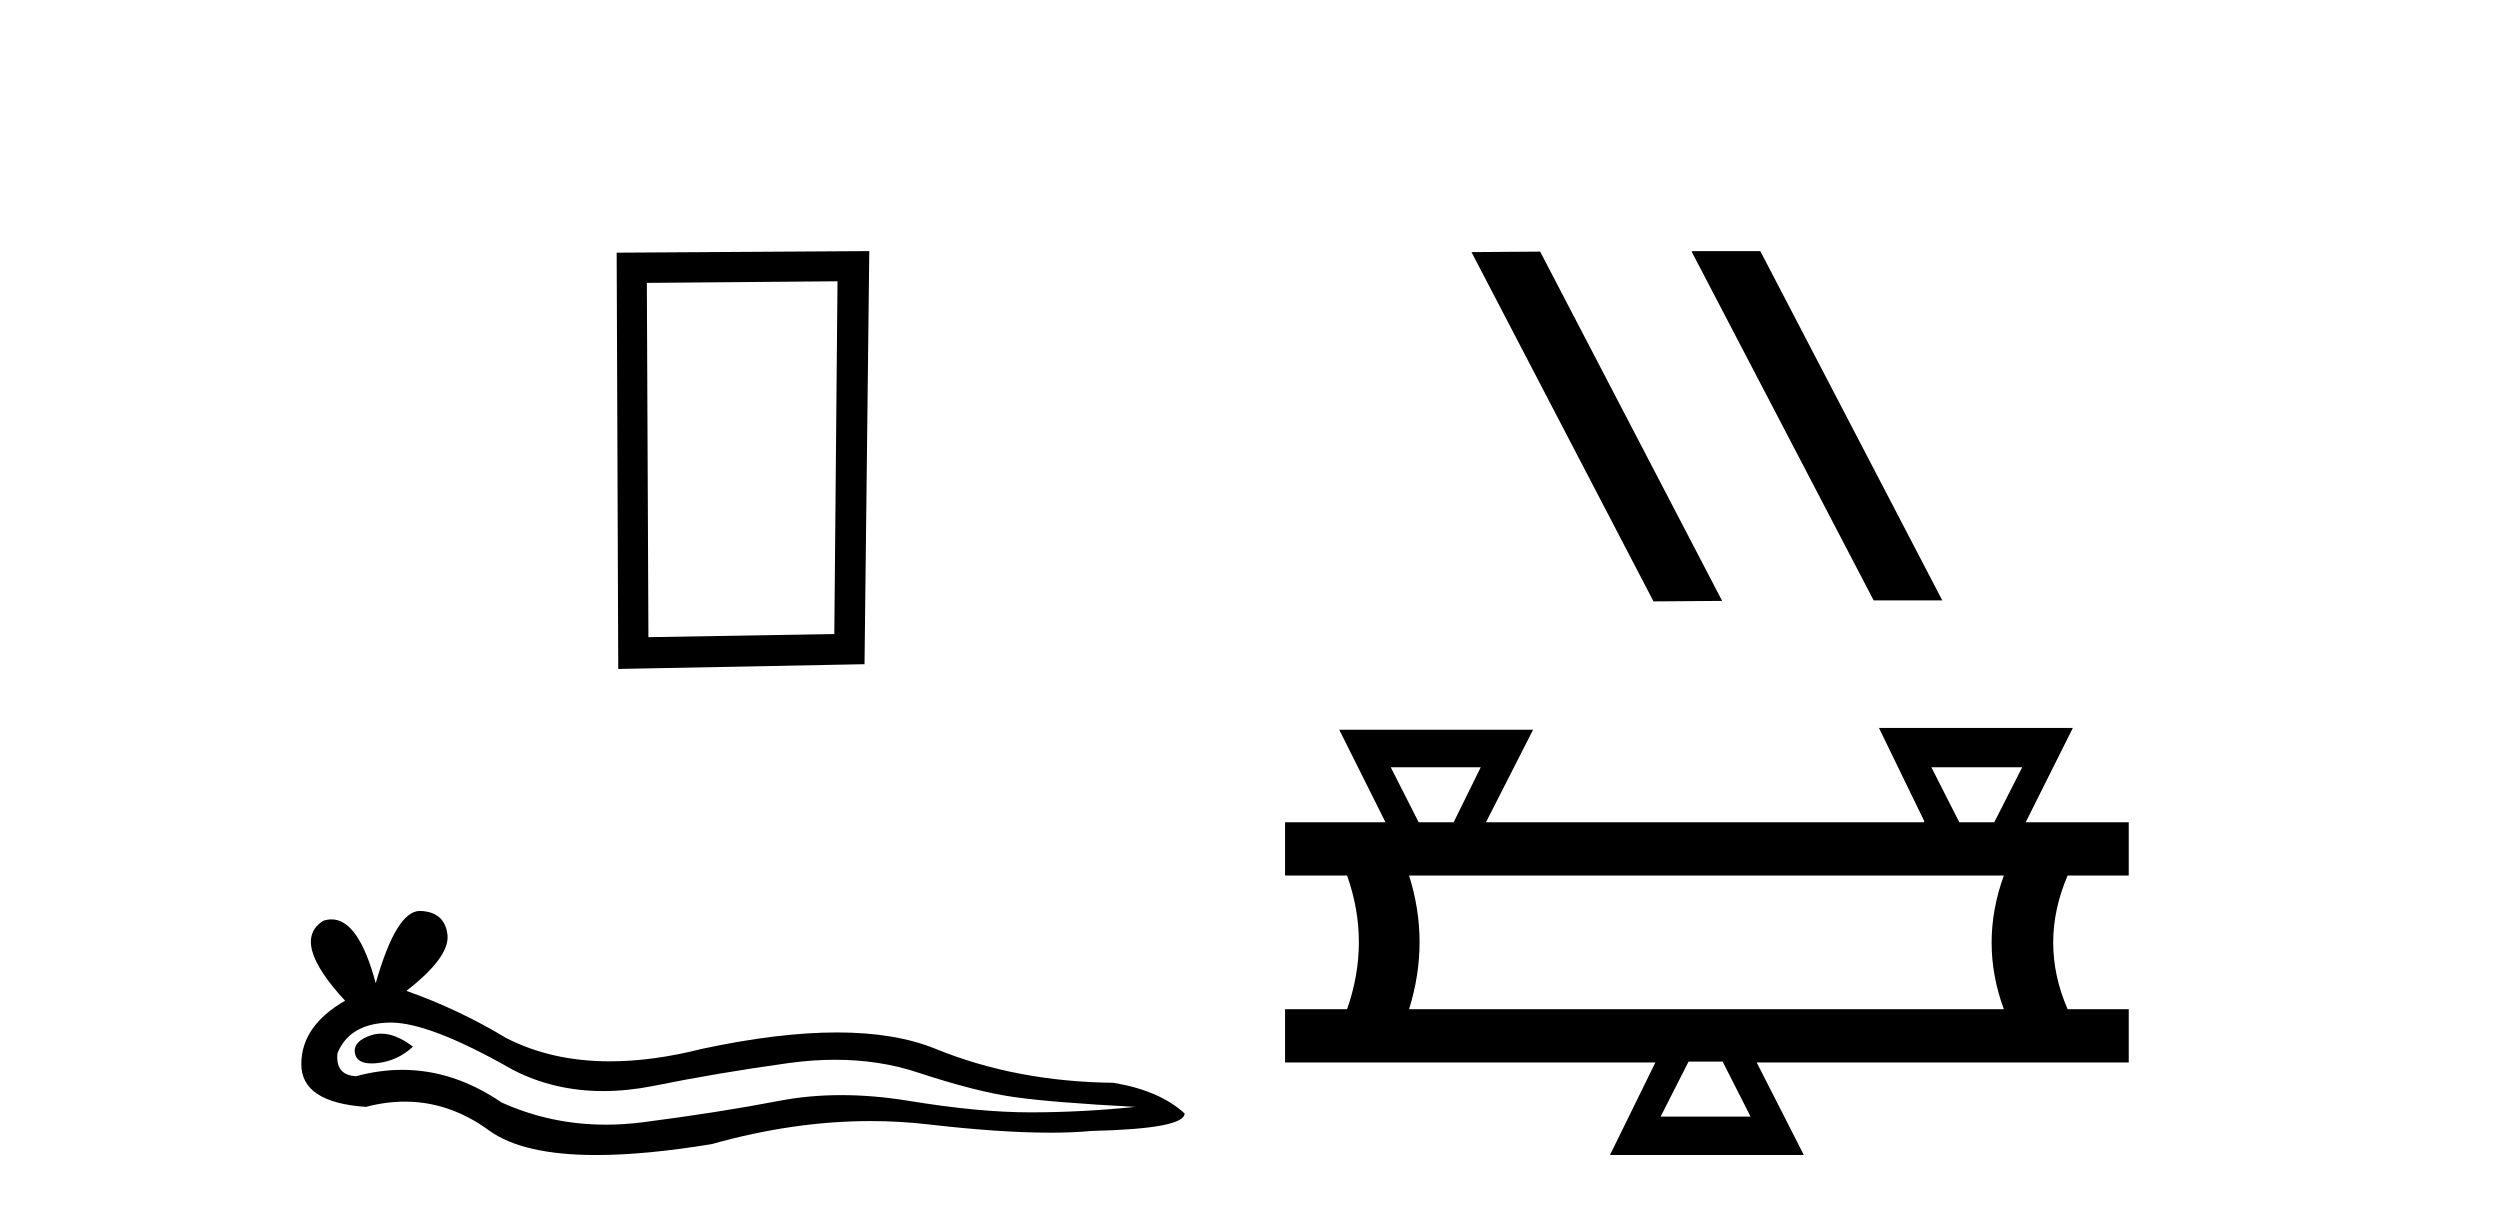
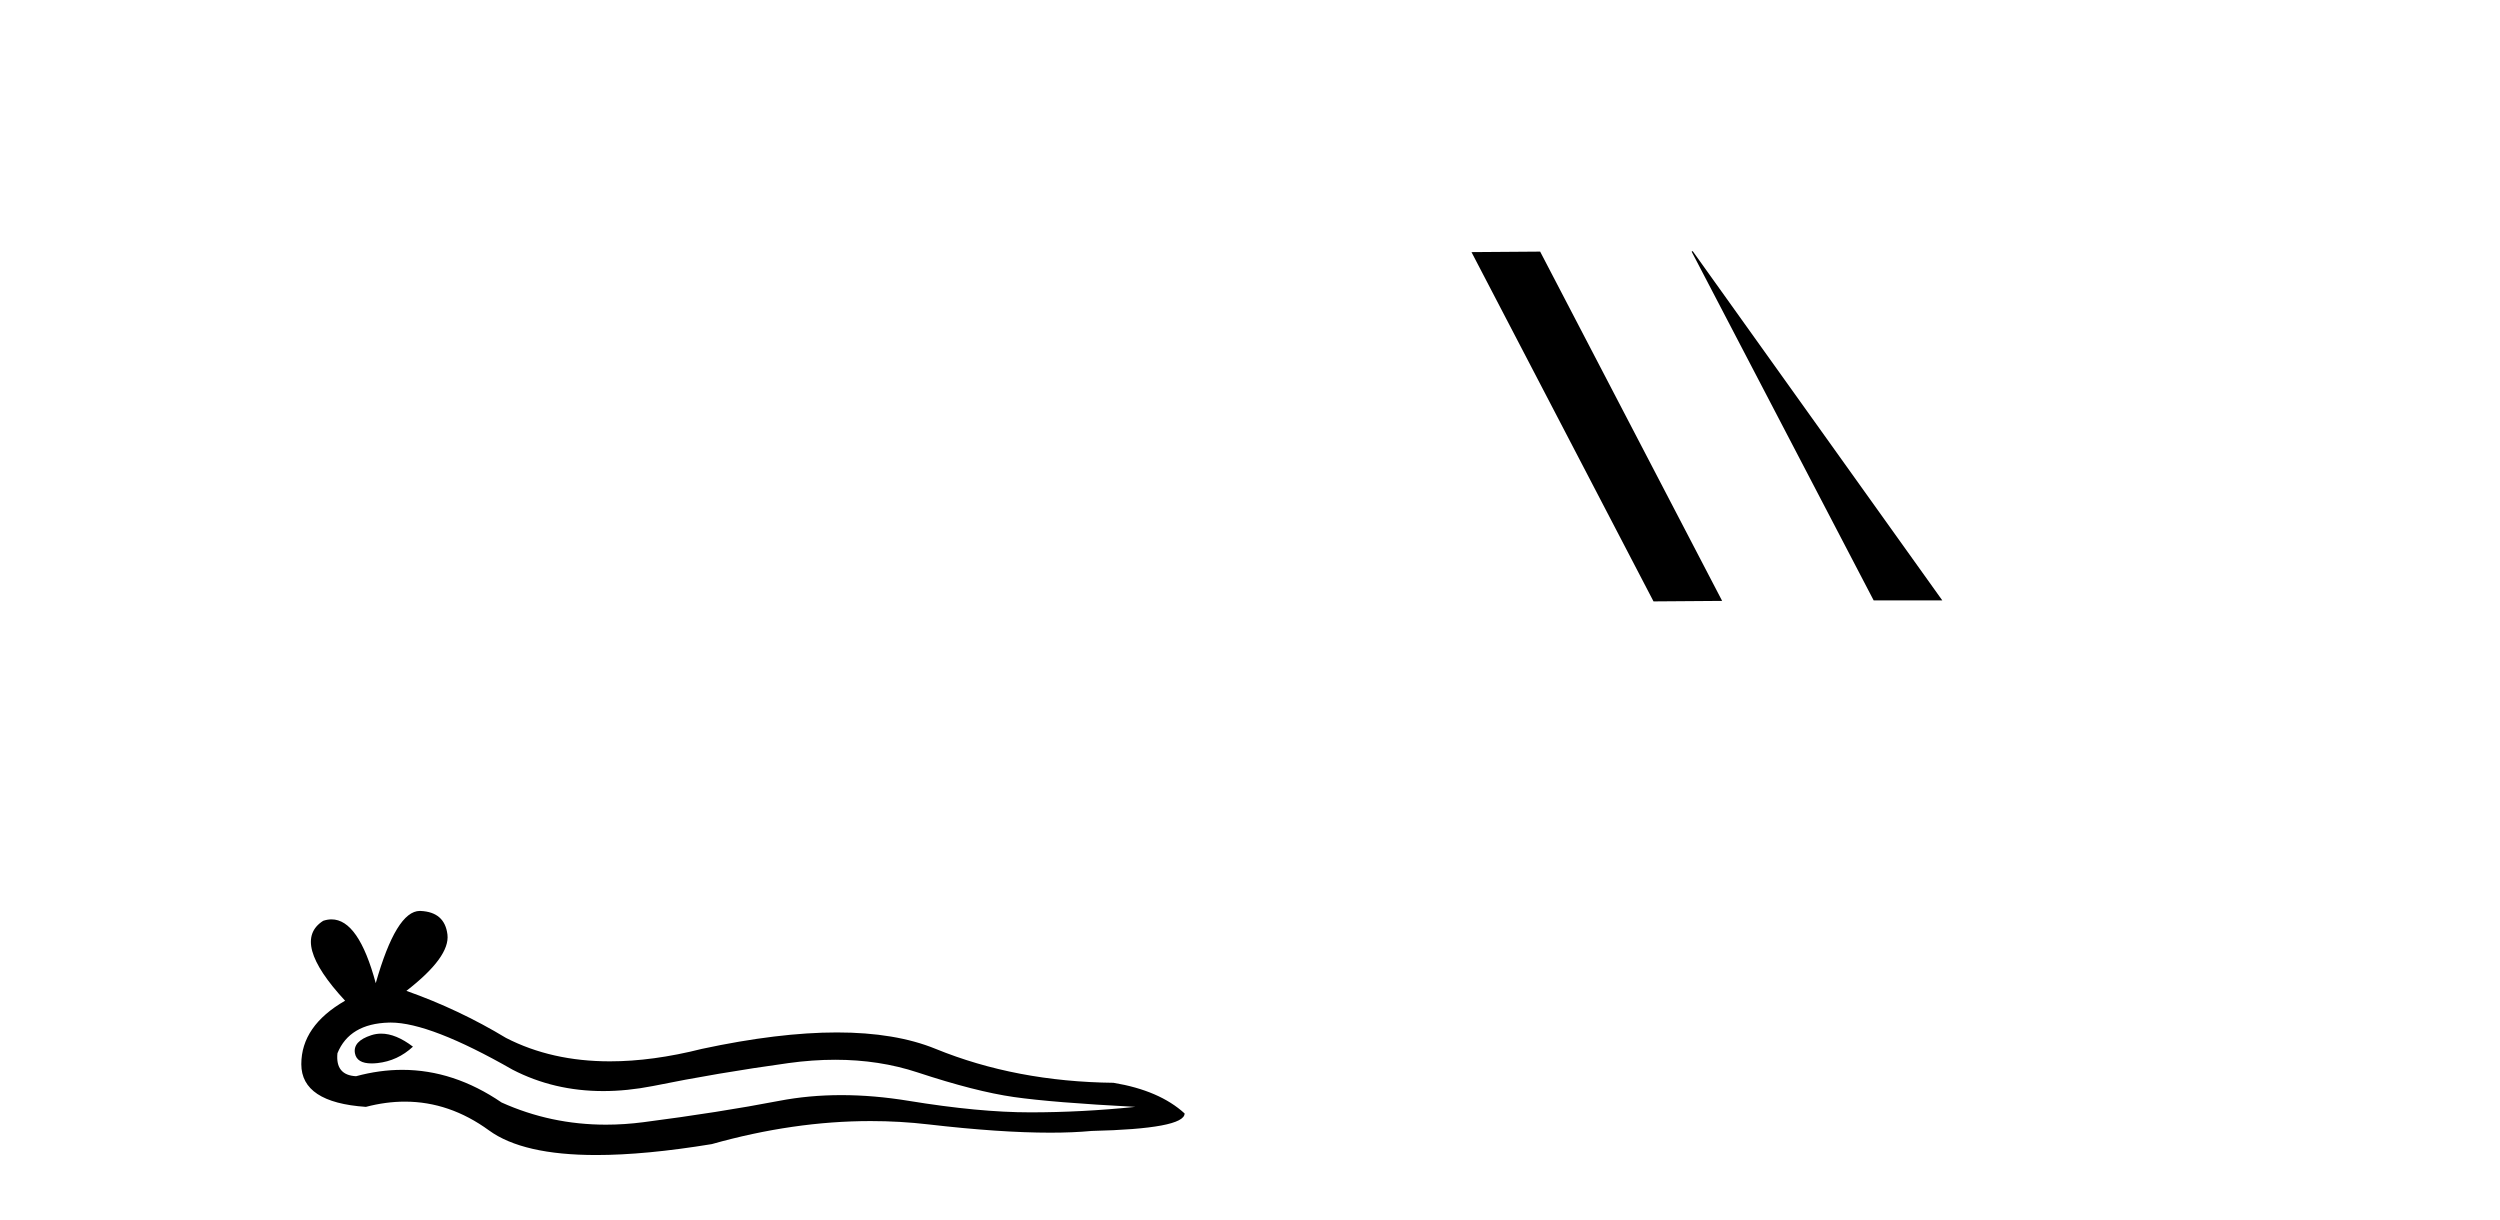
<svg xmlns="http://www.w3.org/2000/svg" width="84.0" height="41.0">
-   <path d="M 28.14 9.451 L 28.033 21.303 L 21.787 21.409 L 21.734 9.505 L 28.14 9.451 ZM 29.208 8.437 L 20.72 8.49 L 20.773 22.477 L 29.048 22.317 L 29.208 8.437 Z" style="fill:#000000;stroke:none" />
  <path d="M 12.807 34.73 Q 12.638 34.73 12.478 34.782 Q 11.853 34.984 11.926 35.389 Q 11.988 35.731 12.485 35.731 Q 12.576 35.731 12.68 35.72 Q 13.361 35.646 13.875 35.168 Q 13.301 34.73 12.807 34.73 ZM 13.126 34.358 Q 14.453 34.358 17.222 35.941 Q 18.611 36.66 20.268 36.66 Q 21.068 36.66 21.93 36.492 Q 24.1 36.051 26.49 35.72 Q 27.302 35.608 28.063 35.608 Q 29.543 35.608 30.83 36.033 Q 32.779 36.676 34.066 36.86 Q 35.353 37.044 38.148 37.191 Q 36.346 37.375 34.618 37.375 Q 32.889 37.375 30.536 36.989 Q 29.359 36.796 28.269 36.796 Q 27.18 36.796 26.177 36.989 Q 24.173 37.375 21.617 37.706 Q 20.978 37.789 20.361 37.789 Q 18.509 37.789 16.854 37.044 Q 15.247 35.947 13.517 35.947 Q 12.752 35.947 11.963 36.161 Q 11.264 36.125 11.338 35.389 Q 11.742 34.396 13.066 34.359 Q 13.096 34.358 13.126 34.358 ZM 14.109 30.607 Q 13.314 30.607 12.625 33.035 Q 12.049 30.891 11.139 30.891 Q 11.003 30.891 10.86 30.939 Q 9.756 31.638 11.595 33.624 Q 10.124 34.47 10.124 35.757 Q 10.124 37.044 12.294 37.191 Q 12.965 37.015 13.605 37.015 Q 15.104 37.015 16.431 37.982 Q 17.568 38.809 20.035 38.809 Q 21.68 38.809 23.916 38.442 Q 26.662 37.668 29.254 37.668 Q 30.237 37.668 31.198 37.78 Q 33.6 38.058 35.289 38.058 Q 36.057 38.058 36.677 38 Q 39.803 37.927 39.803 37.412 Q 38.958 36.639 37.413 36.382 Q 34.14 36.345 31.437 35.242 Q 30.085 34.69 28.122 34.69 Q 26.159 34.69 23.585 35.242 Q 21.925 35.661 20.493 35.661 Q 18.532 35.661 17.002 34.874 Q 15.42 33.918 13.655 33.293 Q 15.126 32.153 15.034 31.399 Q 14.942 30.645 14.133 30.608 Q 14.121 30.607 14.109 30.607 Z" style="fill:#000000;stroke:none" />
-   <path d="M 56.874 8.437 L 56.839 8.454 L 62.955 20.173 L 65.261 20.173 L 59.146 8.437 ZM 51.749 8.454 L 49.442 8.471 L 55.558 20.207 L 57.864 20.19 L 51.749 8.454 Z" style="fill:#000000;stroke:none" />
-   <path d="M 49.752 25.78 L 48.842 27.629 L 47.668 27.629 L 46.729 25.78 ZM 67.946 25.78 L 67.007 27.629 L 65.833 27.629 L 64.894 25.78 ZM 67.329 29.419 Q 66.508 31.678 67.329 33.909 L 47.345 33.909 Q 48.05 31.649 47.345 29.419 ZM 57.88 35.669 L 58.819 37.518 L 55.797 37.518 L 56.736 35.669 ZM 63.133 24.459 L 64.659 27.599 L 64.63 27.629 L 49.928 27.629 L 51.512 24.518 L 44.998 24.518 L 46.553 27.629 L 43.178 27.629 L 43.178 29.419 L 45.262 29.419 Q 46.054 31.649 45.262 33.909 L 43.178 33.909 L 43.178 35.699 L 55.621 35.699 L 54.095 38.809 L 60.609 38.809 L 59.025 35.699 L 71.526 35.699 L 71.526 33.909 L 69.472 33.909 Q 68.503 31.678 69.472 29.419 L 71.526 29.419 L 71.526 27.629 L 68.063 27.629 L 69.648 24.459 Z" style="fill:#000000;stroke:none" />
+   <path d="M 56.874 8.437 L 56.839 8.454 L 62.955 20.173 L 65.261 20.173 ZM 51.749 8.454 L 49.442 8.471 L 55.558 20.207 L 57.864 20.19 L 51.749 8.454 Z" style="fill:#000000;stroke:none" />
</svg>